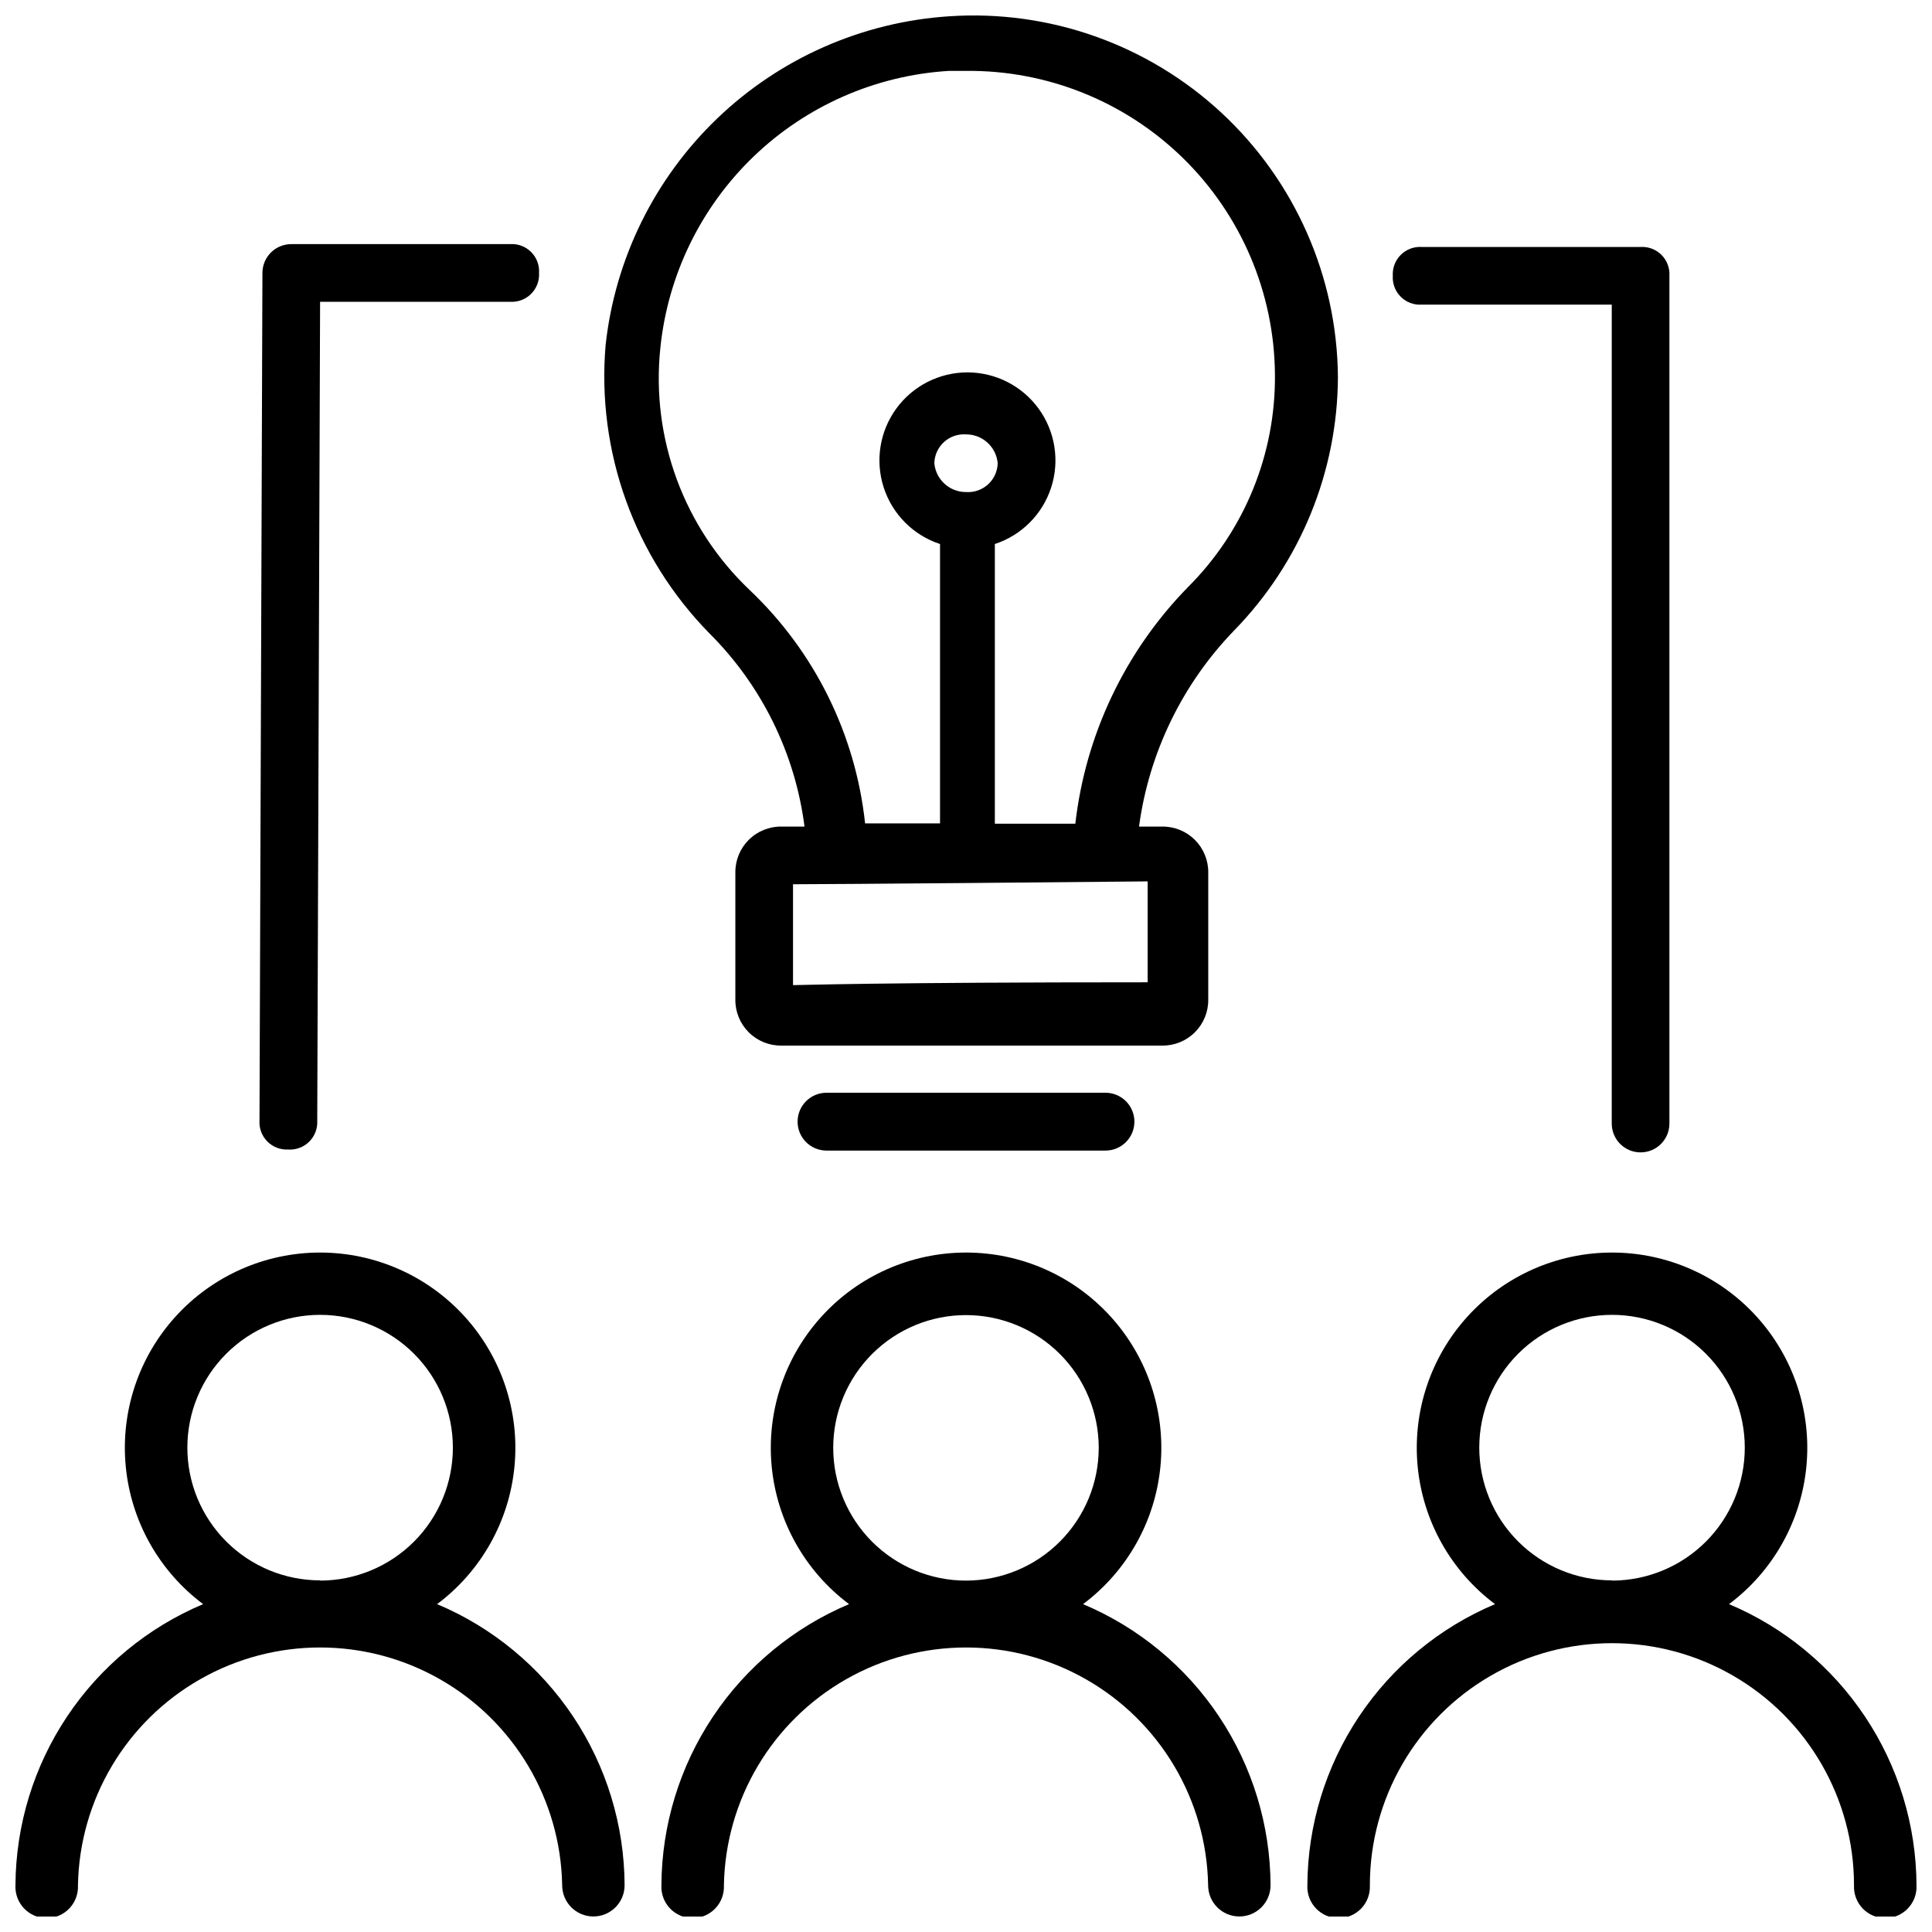
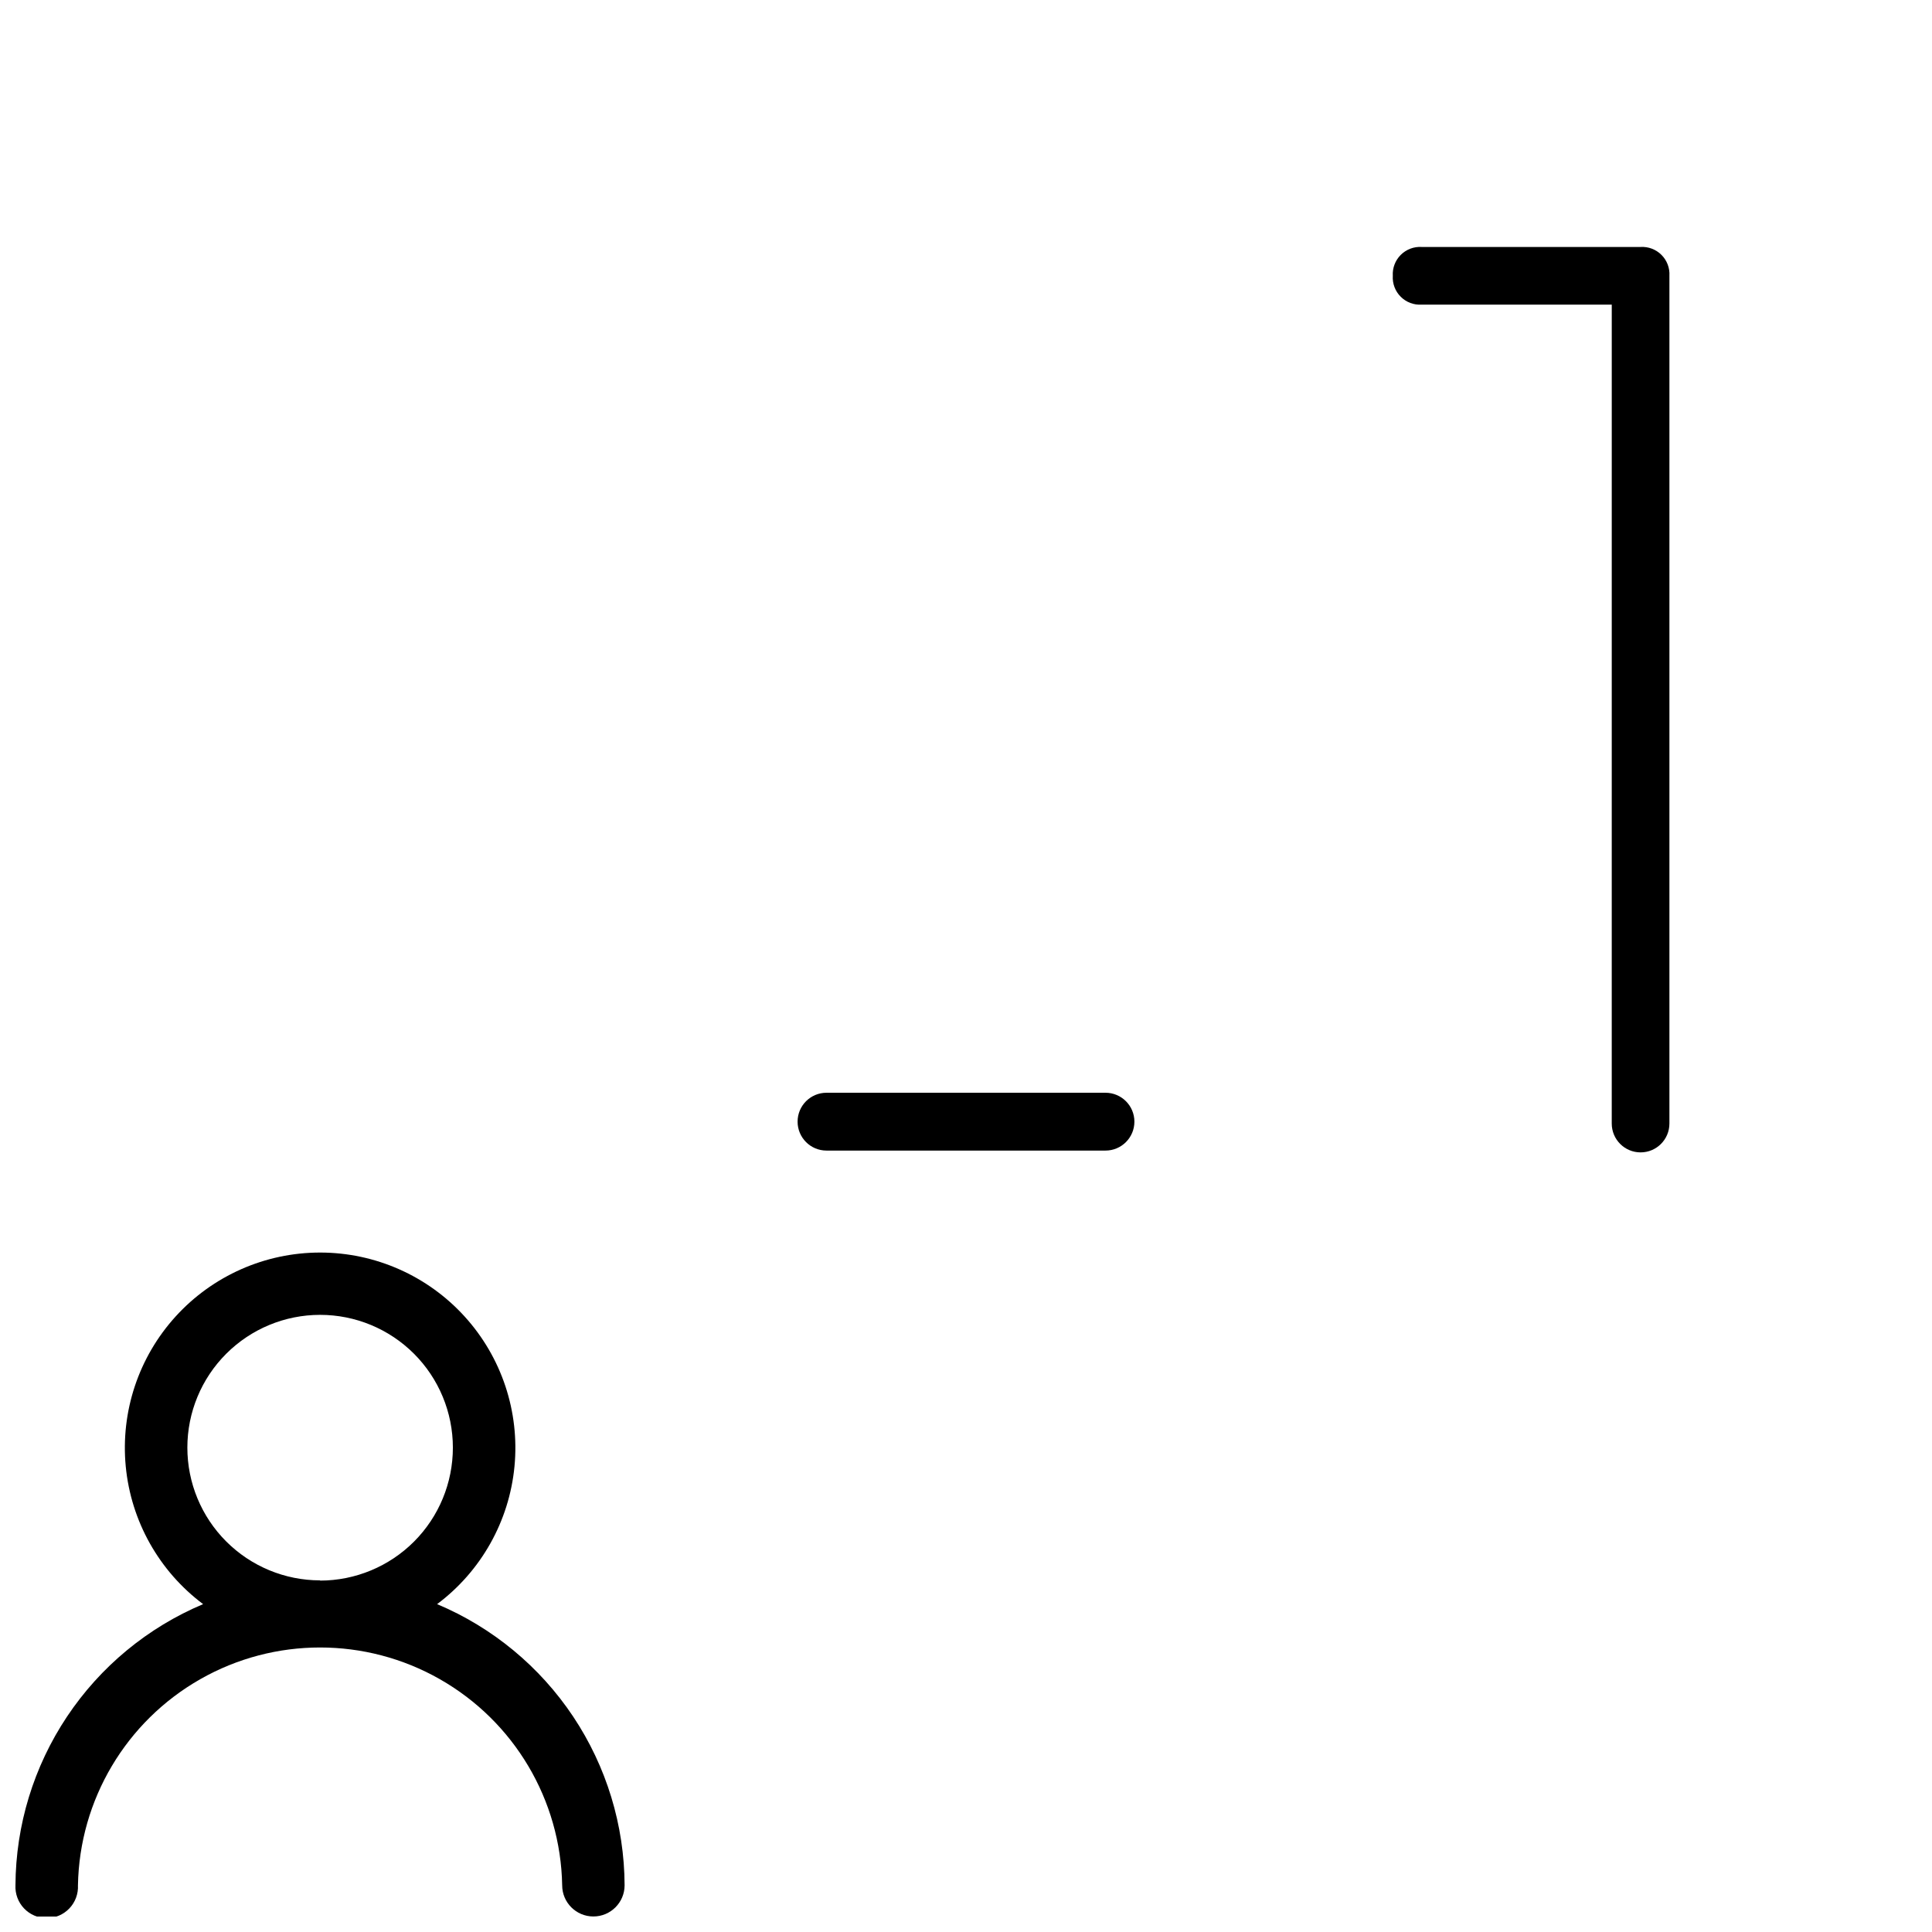
<svg xmlns="http://www.w3.org/2000/svg" width="800px" height="800px" version="1.1" viewBox="144 144 512 512">
  <defs>
    <clipPath id="d">
-       <path d="m304 148.09h195v273.91h-195z" />
-     </clipPath>
+       </clipPath>
    <clipPath id="c">
      <path d="m148.09 475h161.91v176.9h-161.91z" />
    </clipPath>
    <clipPath id="b">
      <path d="m319 475h162v176.9h-162z" />
    </clipPath>
    <clipPath id="a">
-       <path d="m490 475h161.9v176.9h-161.9z" />
-     </clipPath>
+       </clipPath>
  </defs>
  <g clip-path="url(#d)">
    <path d="m357.2 363.05h-6.109c-3.25-0.039-6.383 1.234-8.684 3.535-2.297 2.301-3.574 5.43-3.531 8.684v33.586c-0.047 3.258 1.227 6.394 3.523 8.699 2.301 2.305 5.438 3.582 8.691 3.539h100.87c3.262 0.047 6.398-1.227 8.703-3.531 2.309-2.305 3.582-5.445 3.535-8.707v-33.586c0.039-3.254-1.238-6.391-3.539-8.691-2.305-2.301-5.441-3.57-8.699-3.527h-6.109c2.641-19.559 11.469-37.766 25.191-51.953 17.547-17.969 27.418-42.059 27.52-67.176-0.203-26.621-11.391-51.977-30.914-70.078-19.527-18.098-45.656-27.332-72.219-25.52-22.977 1.527-44.684 11.09-61.312 27.023-16.629 15.93-27.117 37.203-29.625 60.094-2.41 28.254 7.633 56.156 27.5 76.391 13.852 13.805 22.723 31.824 25.211 51.219zm90.938 14.527v26.742c-71.059 0-92.363 0.754-93.98 0.754v-26.738s13.75 0 93.98-0.758zm-56.531-110.82c0.051-2.144 0.98-4.172 2.566-5.617 1.586-1.441 3.691-2.172 5.832-2.023 4.356-0.02 8.004 3.301 8.395 7.641-0.051 2.144-0.977 4.172-2.562 5.617-1.586 1.441-3.695 2.172-5.832 2.023-4.359 0.02-8.008-3.301-8.398-7.641zm3.82-103.97h4.578c21.504-0.219 42.219 8.121 57.574 23.18 15.355 15.062 24.094 35.605 24.293 57.113 0.254 21.195-8.074 41.594-23.09 56.555-16.617 16.996-27.105 39.043-29.809 62.66h-21.328v-74.125c7.086-2.32 12.637-7.894 14.93-14.992 2.293-7.098 1.051-14.863-3.336-20.895-4.391-6.027-11.398-9.598-18.859-9.598-7.457 0-14.465 3.57-18.855 9.598-4.391 6.031-5.629 13.797-3.336 20.895 2.293 7.098 7.844 12.672 14.93 14.992v74.039h-19.859c-2.527-23.582-13.359-45.492-30.562-61.82-17.434-16.535-26.191-40.234-23.703-64.129 1.957-19.324 10.719-37.32 24.719-50.781 14-13.457 32.332-21.5 51.715-22.691z" />
  </g>
-   <path d="m220.41 448.64c2.066 0.125 4.082-0.641 5.547-2.102 1.465-1.461 2.234-3.477 2.117-5.539l0.754-217.02h50.383c2.062 0.125 4.078-0.641 5.539-2.102 1.461-1.461 2.227-3.477 2.102-5.539 0.129-2.066-0.633-4.086-2.094-5.547-1.465-1.465-3.484-2.227-5.547-2.094h-58.023c-4.219 0-7.641 3.418-7.641 7.641l-0.777 224.61c-0.137 2.07 0.625 4.098 2.086 5.566 1.461 1.473 3.484 2.242 5.555 2.117z" />
  <path d="m520.75 224.73h50.383l-0.004 217.02c0 4.223 3.422 7.644 7.641 7.644 4.223 0 7.641-3.422 7.641-7.644v-224.66c0.125-2.062-0.641-4.078-2.102-5.539-1.461-1.461-3.477-2.227-5.539-2.102h-58.02c-2.062-0.125-4.078 0.641-5.539 2.102-1.461 1.461-2.227 3.477-2.102 5.539-0.133 2.066 0.629 4.086 2.094 5.547 1.461 1.465 3.481 2.227 5.547 2.094z" />
  <path d="m363.03 433.59c-4.231 0-7.66 3.43-7.66 7.66 0 4.234 3.43 7.664 7.66 7.664h73.934c4.231 0 7.664-3.43 7.664-7.664 0-4.231-3.434-7.66-7.664-7.66z" />
  <g clip-path="url(#c)">
    <path d="m259.84 569.11c11.672-8.734 19.117-21.988 20.504-36.504 1.387-14.516-3.414-28.941-13.219-39.727-9.809-10.789-23.711-16.941-38.293-16.941-14.578 0-28.48 6.152-38.289 16.941-9.809 10.785-14.609 25.211-13.219 39.727 1.387 14.516 8.832 27.77 20.504 36.504-14.676 6.184-27.211 16.543-36.051 29.785-8.84 13.246-13.598 28.793-13.68 44.719-0.113 2.266 0.707 4.484 2.273 6.129 1.562 1.645 3.738 2.578 6.008 2.578 2.273 0 4.445-0.934 6.008-2.578 1.566-1.645 2.387-3.863 2.273-6.129 0.41-22.648 12.727-43.402 32.41-54.609 19.684-11.207 43.82-11.207 63.504 0 19.684 11.207 32 31.961 32.41 54.609 0 4.566 3.703 8.27 8.27 8.27 4.57 0 8.273-3.703 8.273-8.27-0.062-15.926-4.809-31.477-13.641-44.723-8.836-13.246-21.371-23.605-36.047-29.781zm-31.004-6.297h-0.004c-9.328 0-18.277-3.707-24.875-10.305-6.602-6.598-10.305-15.547-10.305-24.879 0-9.328 3.703-18.277 10.305-24.875 6.598-6.598 15.547-10.305 24.875-10.305 9.332 0 18.281 3.707 24.879 10.305 6.598 6.598 10.305 15.547 10.305 24.875 0.004 9.34-3.695 18.297-10.293 24.906s-15.551 10.328-24.891 10.34z" />
  </g>
  <g clip-path="url(#b)">
-     <path d="m431.02 569.11c11.676-8.734 19.121-21.988 20.508-36.504s-3.414-28.941-13.223-39.727c-9.805-10.789-23.711-16.941-38.289-16.941s-28.484 6.152-38.289 16.941c-9.809 10.785-14.609 25.211-13.223 39.727 1.387 14.516 8.832 27.77 20.508 36.504-14.676 6.184-27.211 16.543-36.051 29.785-8.84 13.246-13.598 28.793-13.68 44.719-0.117 2.266 0.707 4.484 2.269 6.129 1.566 1.645 3.738 2.578 6.012 2.578 2.269 0 4.441-0.934 6.008-2.578 1.566-1.645 2.387-3.863 2.273-6.129 0.41-22.648 12.727-43.402 32.41-54.609 19.684-11.207 43.816-11.207 63.5 0 19.688 11.207 32.004 31.961 32.414 54.609 0 4.566 3.703 8.27 8.27 8.27 4.57 0 8.273-3.703 8.273-8.27-0.066-15.922-4.812-31.477-13.648-44.723-8.832-13.246-21.367-23.602-36.043-29.781zm-31.023-6.234c-9.332 0-18.281-3.707-24.879-10.305-6.598-6.598-10.305-15.547-10.305-24.879 0-9.328 3.707-18.277 10.305-24.875s15.547-10.305 24.879-10.305c9.328 0 18.277 3.707 24.875 10.305s10.305 15.547 10.305 24.875c-0.008 9.328-3.719 18.273-10.316 24.867-6.594 6.598-15.539 10.305-24.863 10.316z" />
-   </g>
+     </g>
  <g clip-path="url(#a)">
    <path d="m602.21 569.11c11.672-8.734 19.117-21.988 20.504-36.504 1.391-14.516-3.41-28.941-13.219-39.727-9.809-10.789-23.711-16.941-38.289-16.941-14.582 0-28.484 6.152-38.293 16.941-9.805 10.785-14.605 25.211-13.219 39.727s8.832 27.77 20.504 36.504c-14.672 6.184-27.207 16.543-36.047 29.785-8.844 13.246-13.598 28.793-13.684 44.719-0.113 2.266 0.707 4.484 2.273 6.129 1.566 1.645 3.738 2.578 6.008 2.578 2.273 0 4.445-0.934 6.012-2.578 1.562-1.645 2.387-3.863 2.269-6.129 0-22.922 12.23-44.098 32.078-55.559 19.848-11.461 44.305-11.461 64.152 0 19.848 11.461 32.074 32.637 32.074 55.559-0.113 2.266 0.707 4.484 2.273 6.129 1.566 1.645 3.738 2.578 6.008 2.578 2.273 0 4.445-0.934 6.008-2.578 1.566-1.645 2.387-3.863 2.273-6.129-0.07-15.922-4.816-31.473-13.652-44.715-8.832-13.246-21.363-23.605-36.035-29.789zm-31.004-6.297c-9.332 0-18.281-3.707-24.879-10.305-6.598-6.598-10.305-15.547-10.305-24.879 0-9.328 3.707-18.277 10.305-24.875 6.598-6.598 15.547-10.305 24.879-10.305 9.328 0 18.277 3.707 24.875 10.305 6.602 6.598 10.305 15.547 10.305 24.875 0.008 9.34-3.695 18.297-10.293 24.906s-15.551 10.328-24.887 10.34z" />
  </g>
</svg>